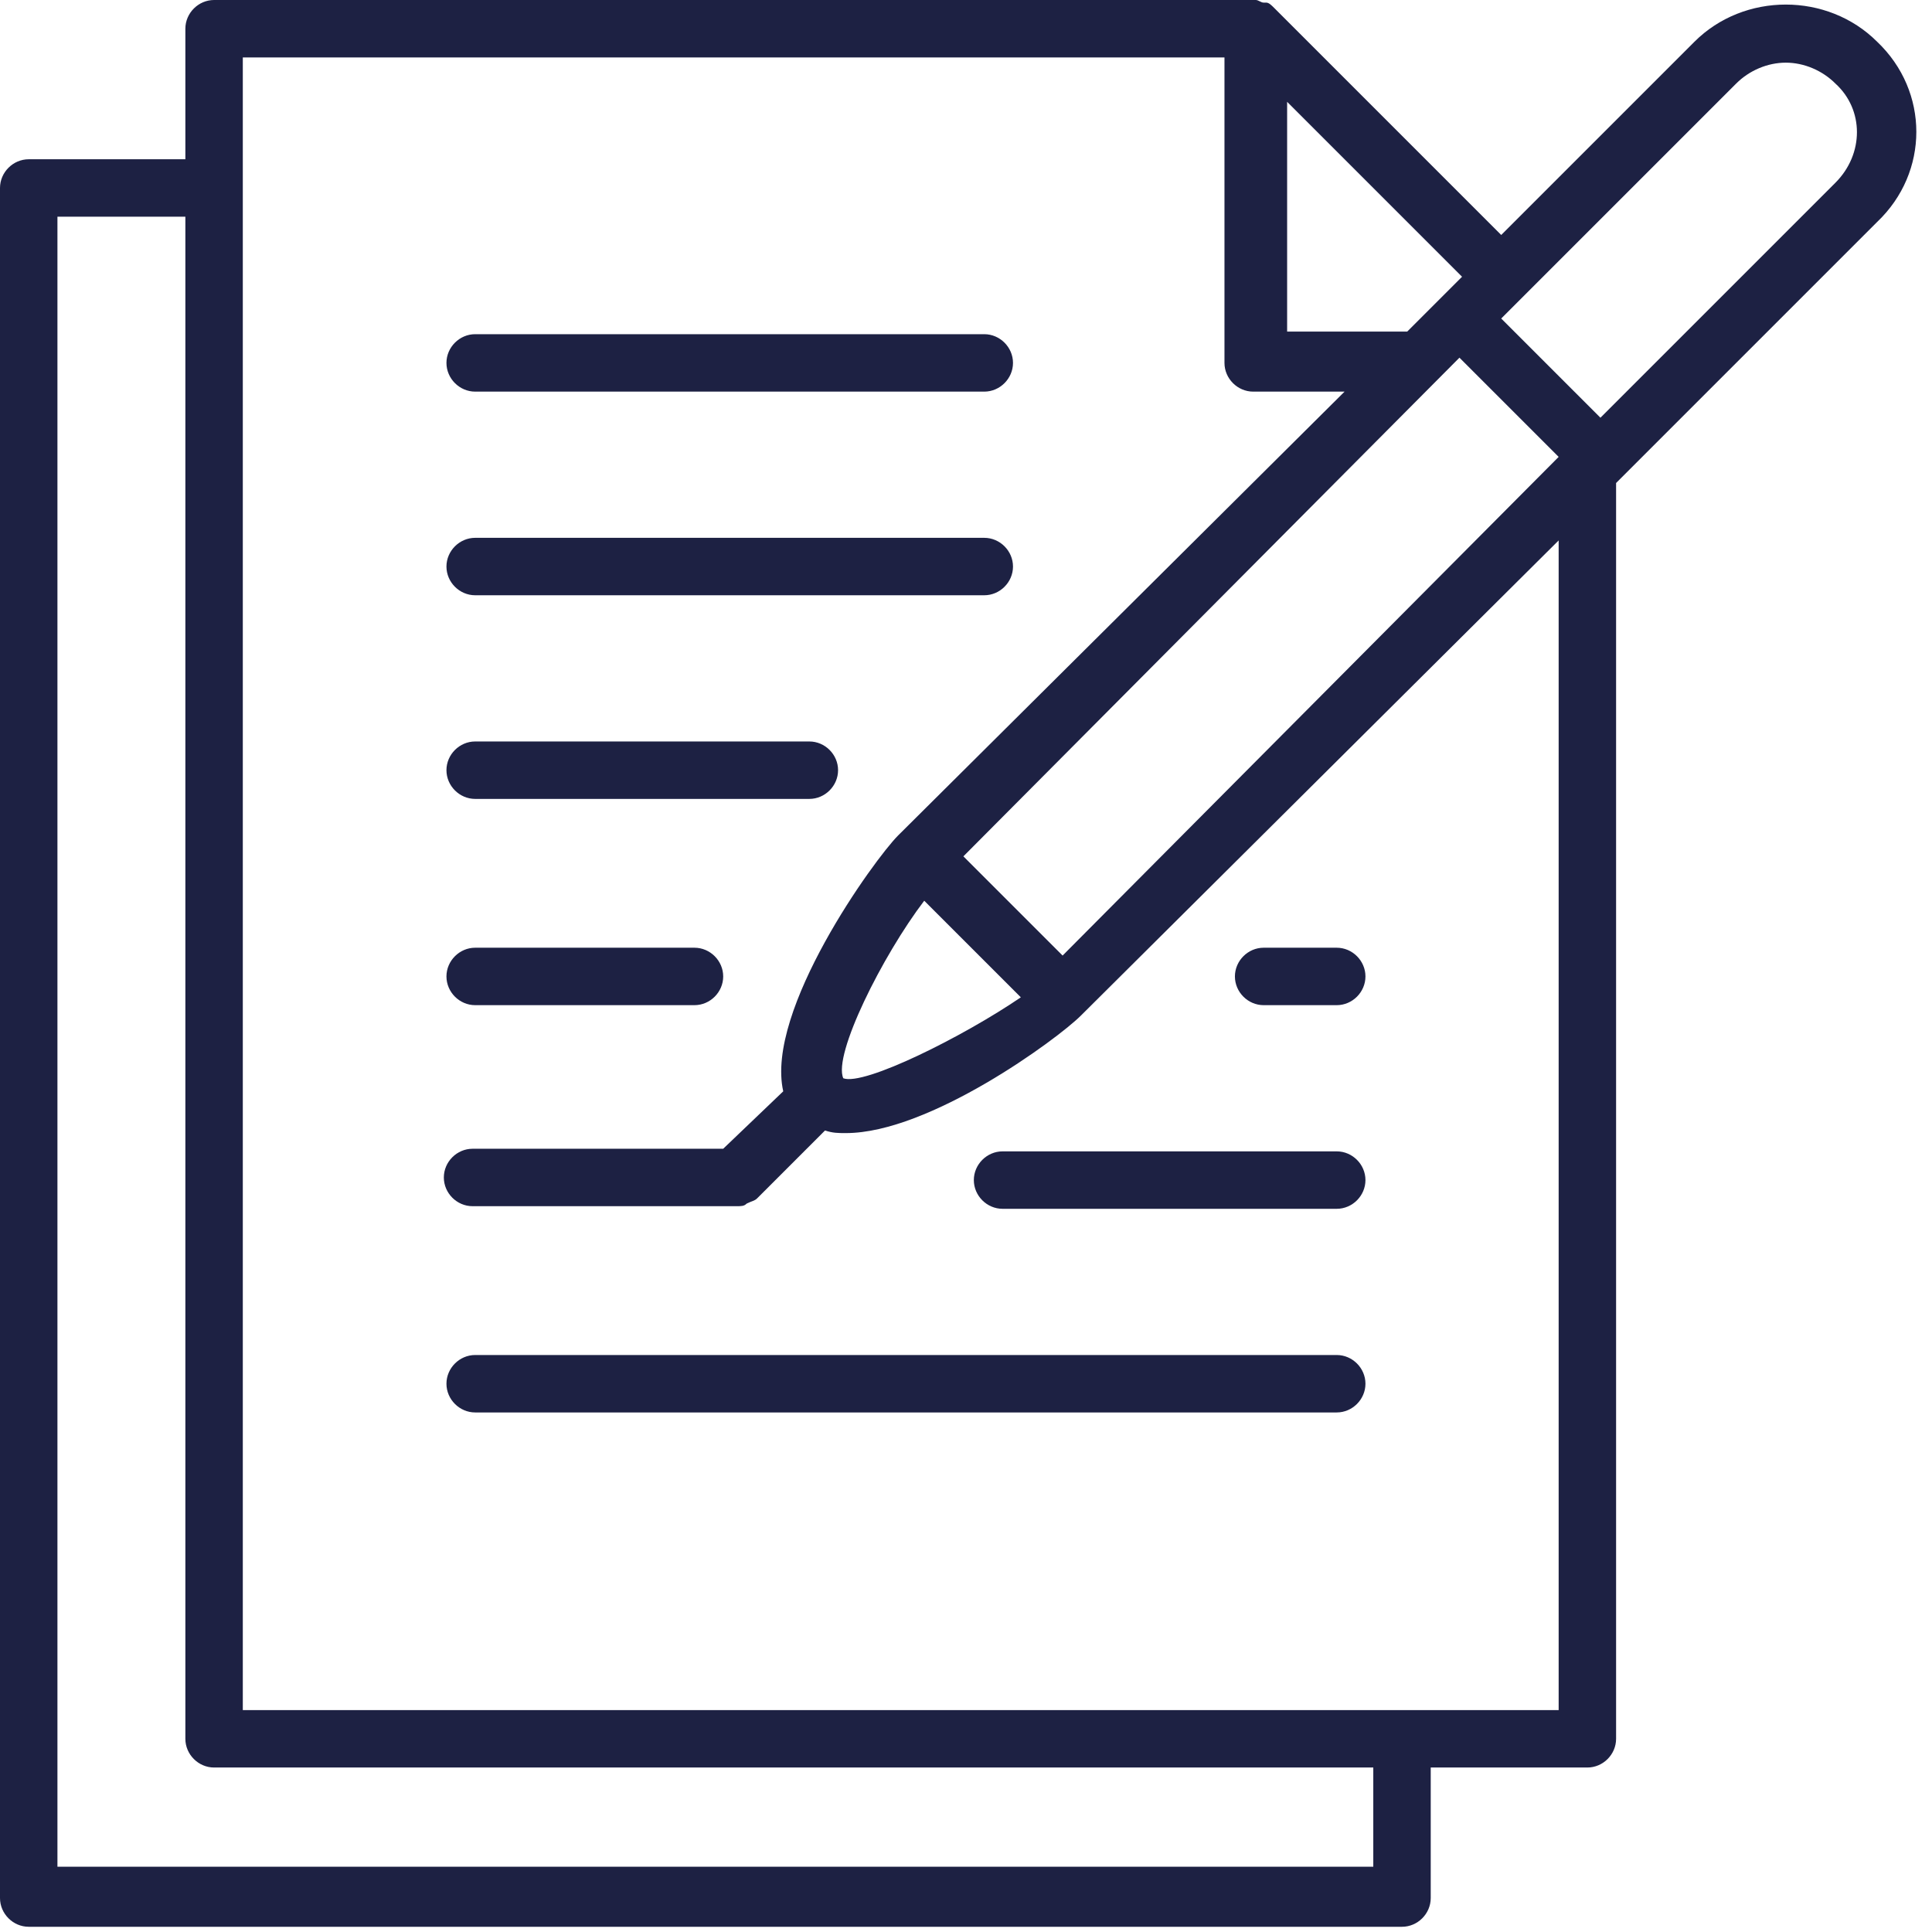
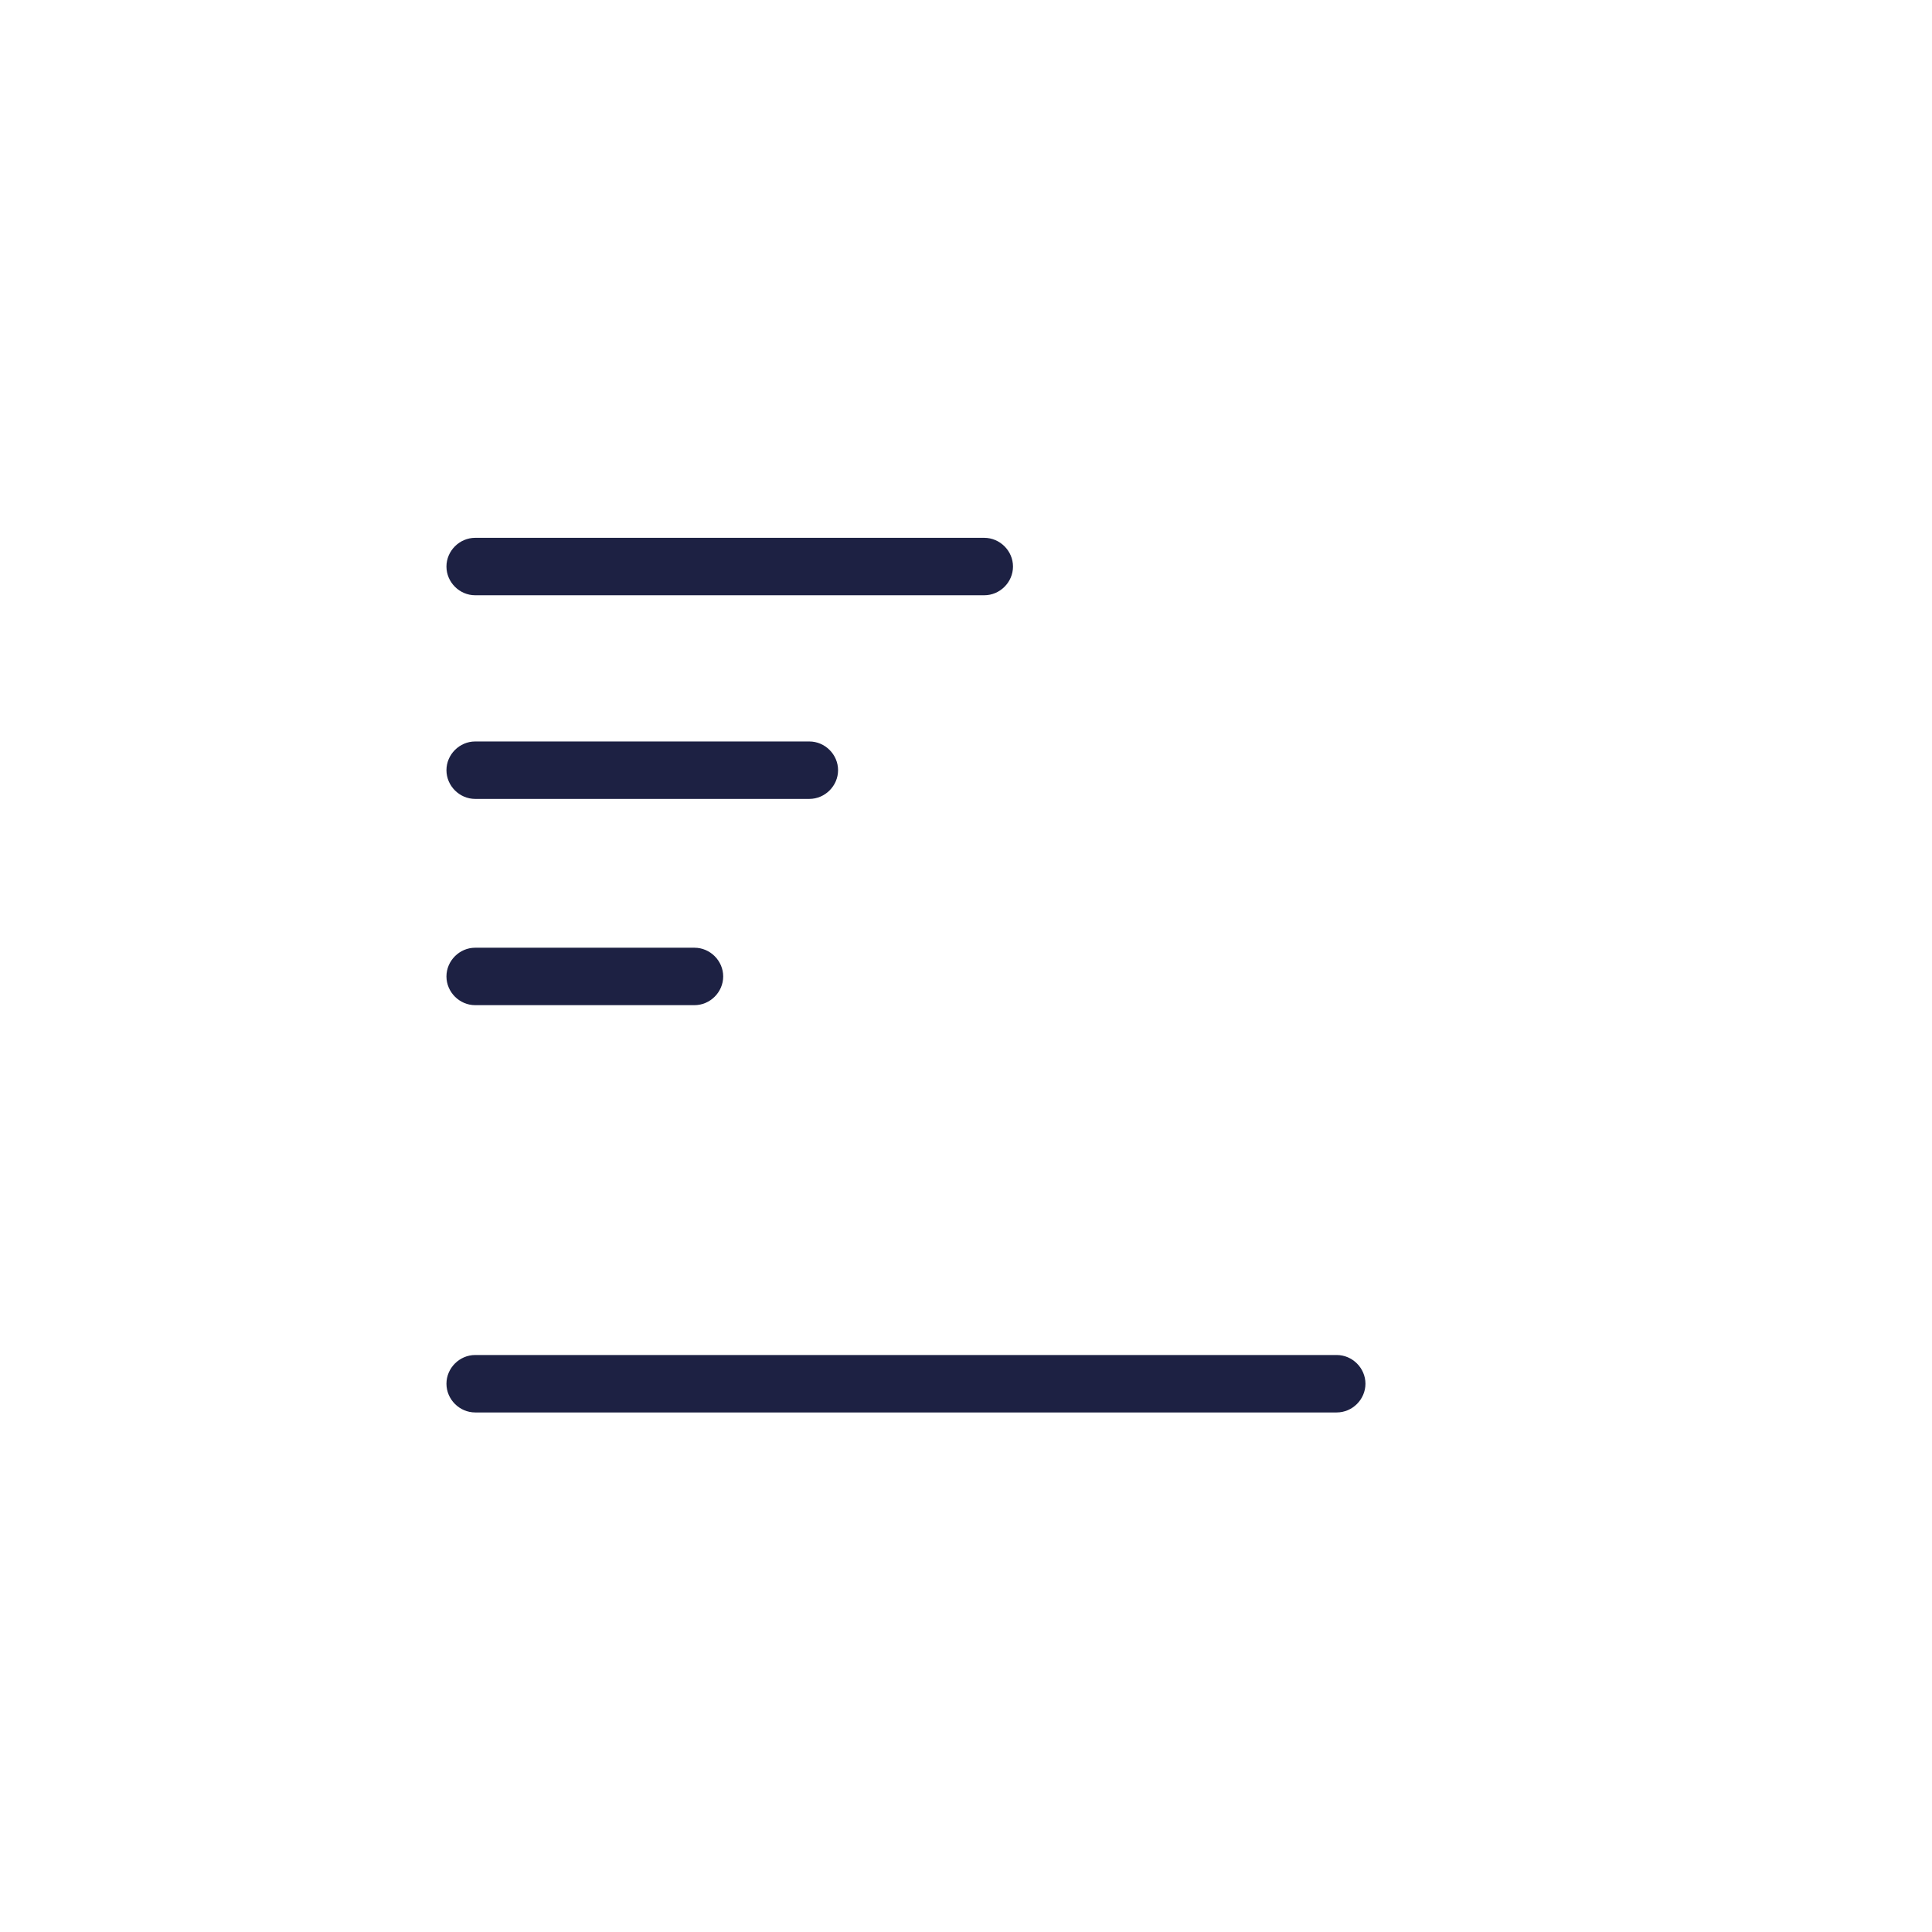
<svg xmlns="http://www.w3.org/2000/svg" width="74" height="74" viewBox="0 0 74 74" fill="none">
-   <path d="M18.2 15H37.7C38.3 15 38.8 14.5 38.8 13.9C38.8 13.3 38.3 12.8 37.7 12.8H18.2C17.6 12.8 17.1 13.3 17.1 13.9C17.1 14.5 17.6 15 18.2 15Z" fill="#1D2143" />
  <path d="M18.2 22.8H37.7C38.3 22.8 38.8 22.3 38.8 21.7C38.8 21.1 38.3 20.6 37.7 20.6H18.2C17.6 20.6 17.1 21.1 17.1 21.7C17.1 22.3 17.6 22.8 18.2 22.8Z" fill="#1D2143" />
  <path d="M18.2 30.6H31C31.6 30.6 32.1 30.1 32.1 29.5C32.1 28.9 31.6 28.4 31 28.4H18.2C17.6 28.4 17.1 28.9 17.1 29.5C17.1 30.1 17.6 30.6 18.2 30.6Z" fill="#1D2143" />
  <path d="M18.2 38.5H26.6C27.2 38.5 27.7 38 27.7 37.4C27.7 36.8 27.2 36.3 26.6 36.3H18.2C17.6 36.3 17.1 36.8 17.1 37.4C17.1 38 17.6 38.5 18.2 38.5Z" fill="#1D2143" />
-   <path d="M48.4 38.5H51.2C51.8 38.5 52.3 38 52.3 37.4C52.3 36.8 51.8 36.3 51.2 36.3H48.4C47.8 36.3 47.3 36.8 47.3 37.4C47.3 38 47.8 38.5 48.4 38.5Z" fill="#1D2143" />
-   <path d="M51.2 44.1H38.4C37.8 44.1 37.3 44.6 37.3 45.2C37.3 45.8 37.8 46.3 38.4 46.3H51.2C51.8 46.3 52.3 45.8 52.3 45.2C52.3 44.6 51.8 44.1 51.2 44.1Z" fill="#1D2143" />
  <path d="M51.2 51.9H18.2C17.6 51.9 17.1 52.4 17.1 53C17.1 53.6 17.6 54.1 18.2 54.1H51.2C51.8 54.1 52.3 53.6 52.3 53C52.3 52.4 51.8 51.9 51.2 51.9Z" fill="#1D2143" />
-   <path d="M71.9 1.6C70 -0.3 66.8 -0.3 64.9 1.6L57.5 9L48.8 0.3C48.7 0.2 48.6 0.1 48.5 0.1H48.4C48.3 0.1 48.2 0 48.1 0C48.1 0 48.1 0 48 0H8.2C7.6 0 7.1 0.5 7.1 1.1V6.1H1.1C0.5 6.1 0 6.6 0 7.2V72.7C0 73.3 0.5 73.8 1.1 73.8H53.7C54.3 73.8 54.8 73.3 54.8 72.7V67.7H60.8C61.4 67.7 61.9 67.2 61.9 66.6V18.5L62.1 18.3L71.9 8.5C73.9 6.6 73.9 3.5 71.9 1.6ZM40.7 36.6L36.9 32.8L55.9 13.7L59.7 17.5L40.7 36.6ZM32.3 41.3C31.9 40.4 33.8 36.6 35.4 34.5L39.1 38.2C36.9 39.7 33.1 41.6 32.3 41.3ZM49.2 3.8L56 10.6L53.9 12.7H49.3V3.8H49.2ZM52.6 71.5H2.2V8.3H7.1V66.6C7.1 67.2 7.6 67.7 8.2 67.7H52.6V71.5ZM59.7 65.5H9.3V2.2H46.9V13.9C46.9 14.5 47.4 15 48 15H51.5L34.4 32C33.5 32.9 29.3 38.7 30 41.8L27.7 44H18.1C17.5 44 17 44.5 17 45.1C17 45.7 17.5 46.2 18.1 46.2H28.2C28.4 46.2 28.5 46.2 28.6 46.1C28.8 46 28.9 46 29 45.9L31.6 43.3C31.9 43.4 32.1 43.4 32.4 43.4C35.6 43.4 40.5 39.8 41.4 38.9L59.7 20.7V65.5ZM70.3 7L61.3 16L57.5 12.2L66.5 3.2C67 2.7 67.7 2.4 68.4 2.4C69.1 2.4 69.8 2.7 70.3 3.2C71.4 4.2 71.4 5.9 70.3 7Z" fill="#1D2143" />
</svg>